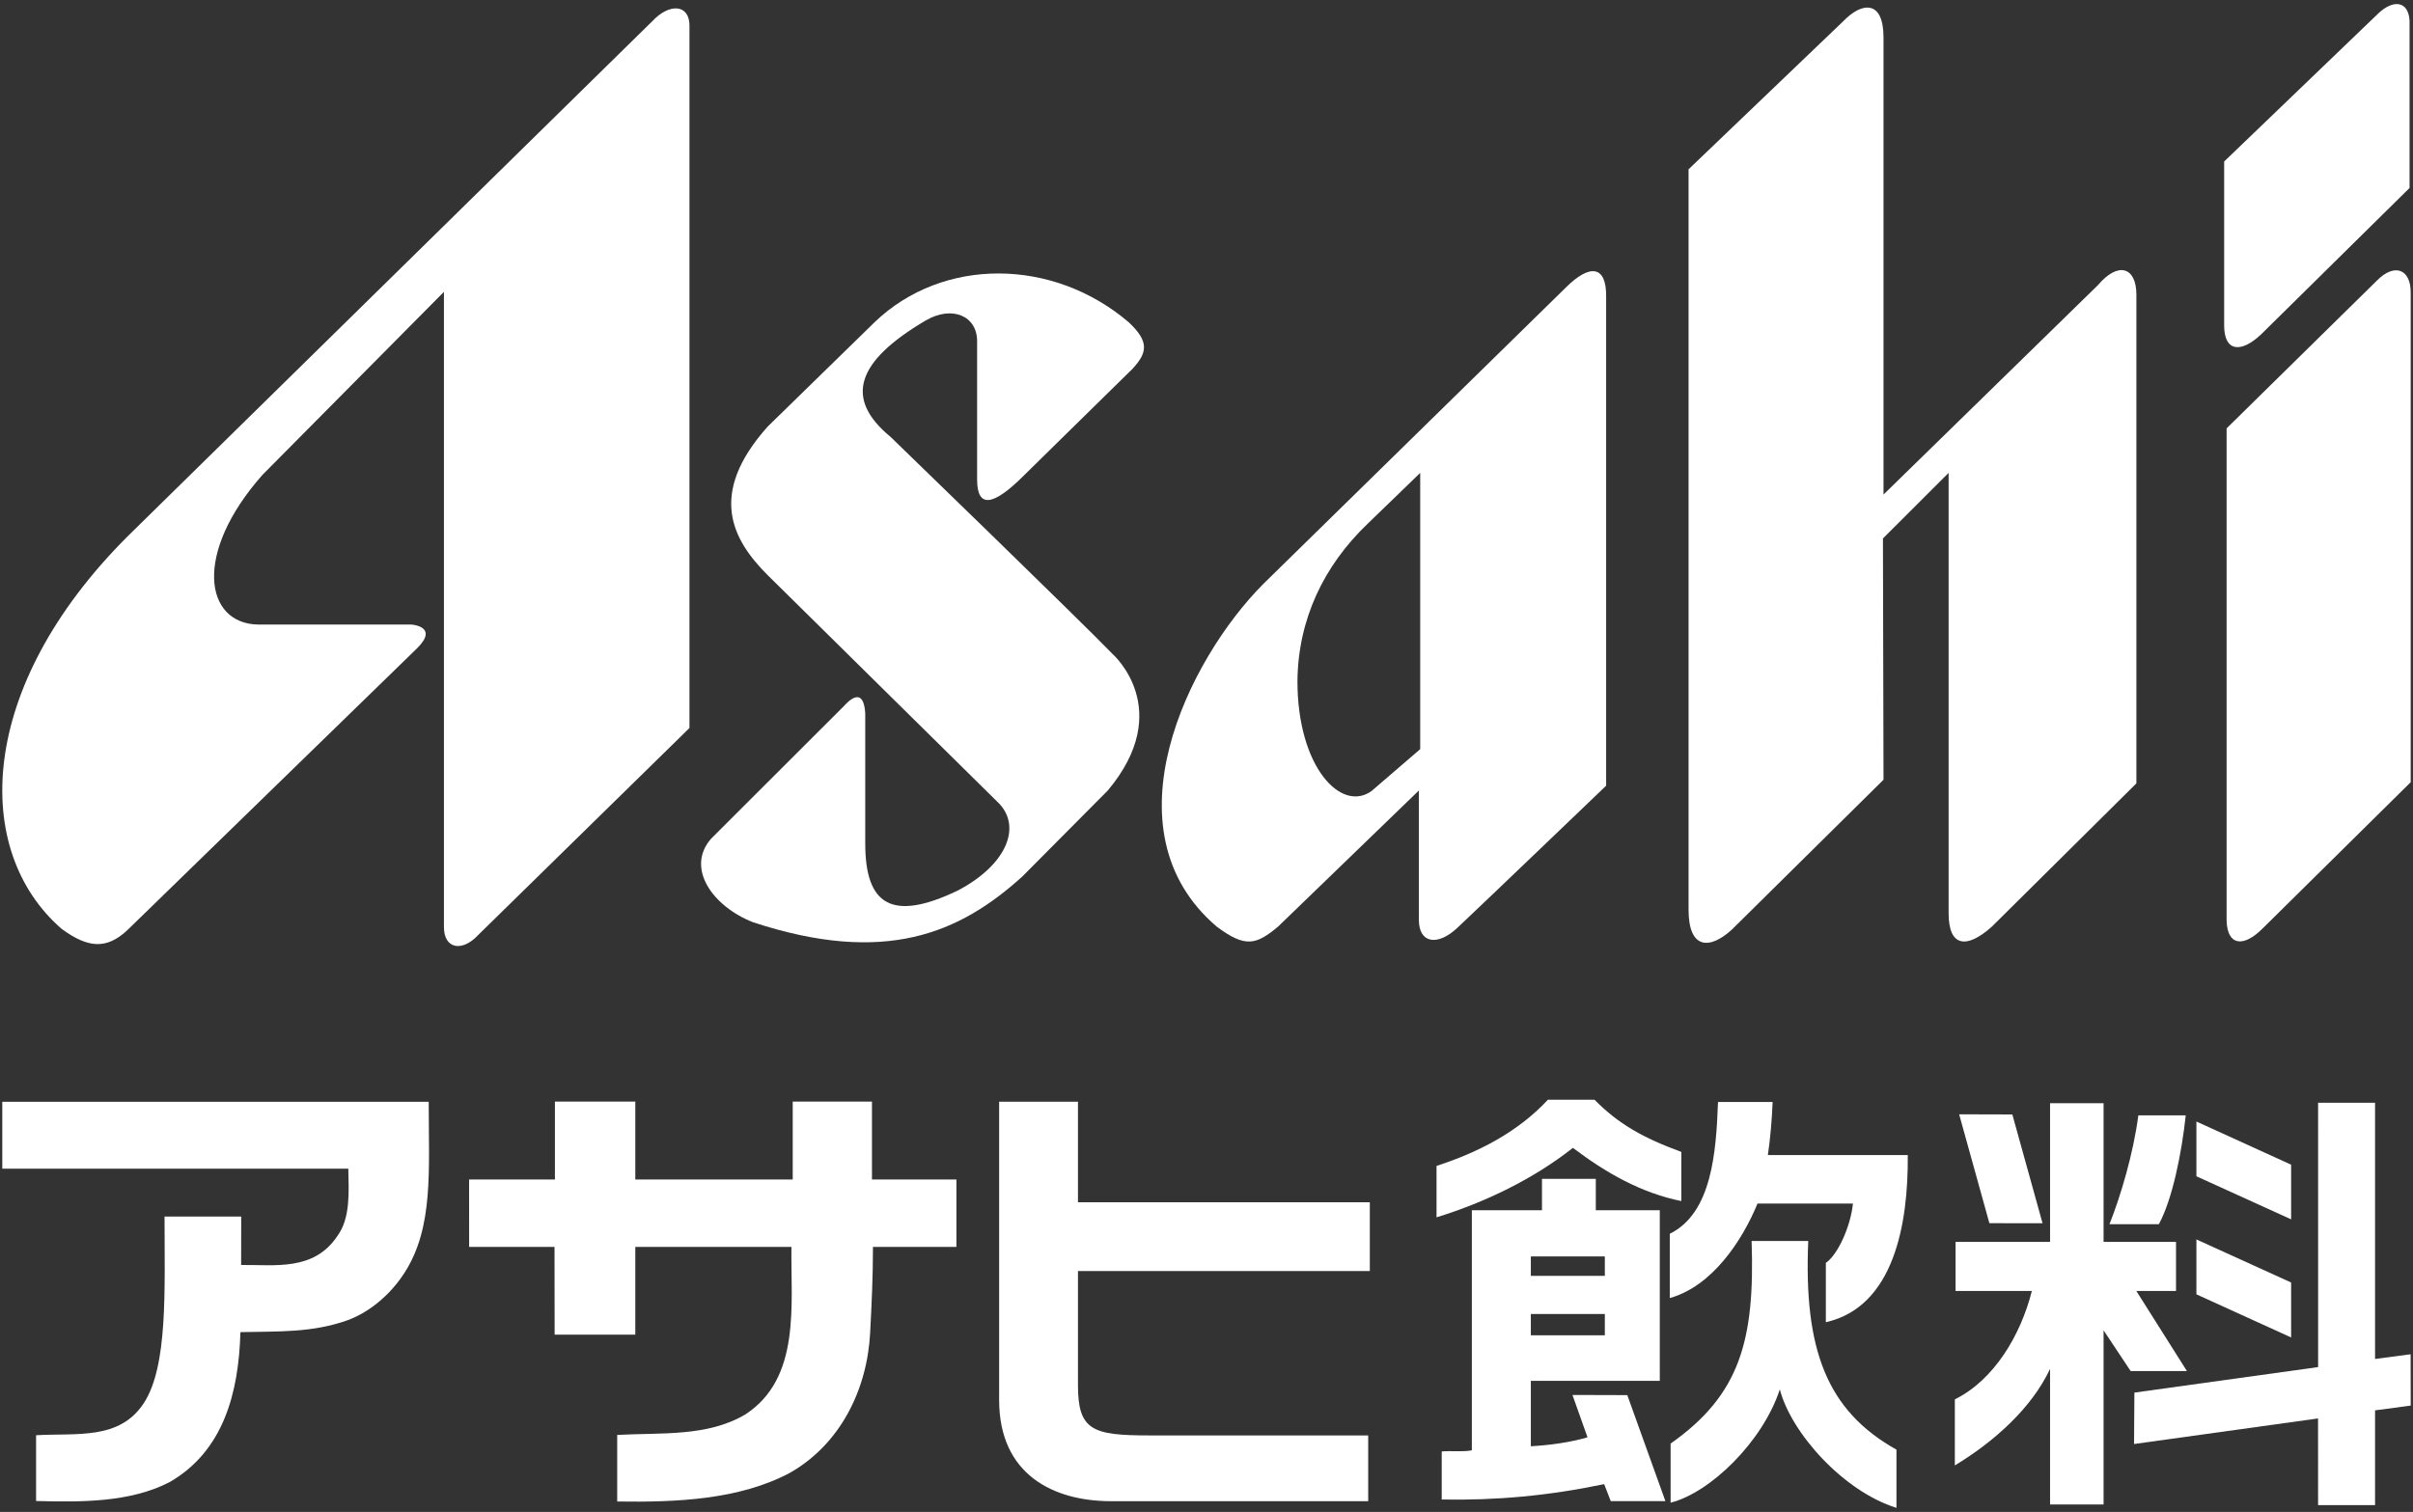
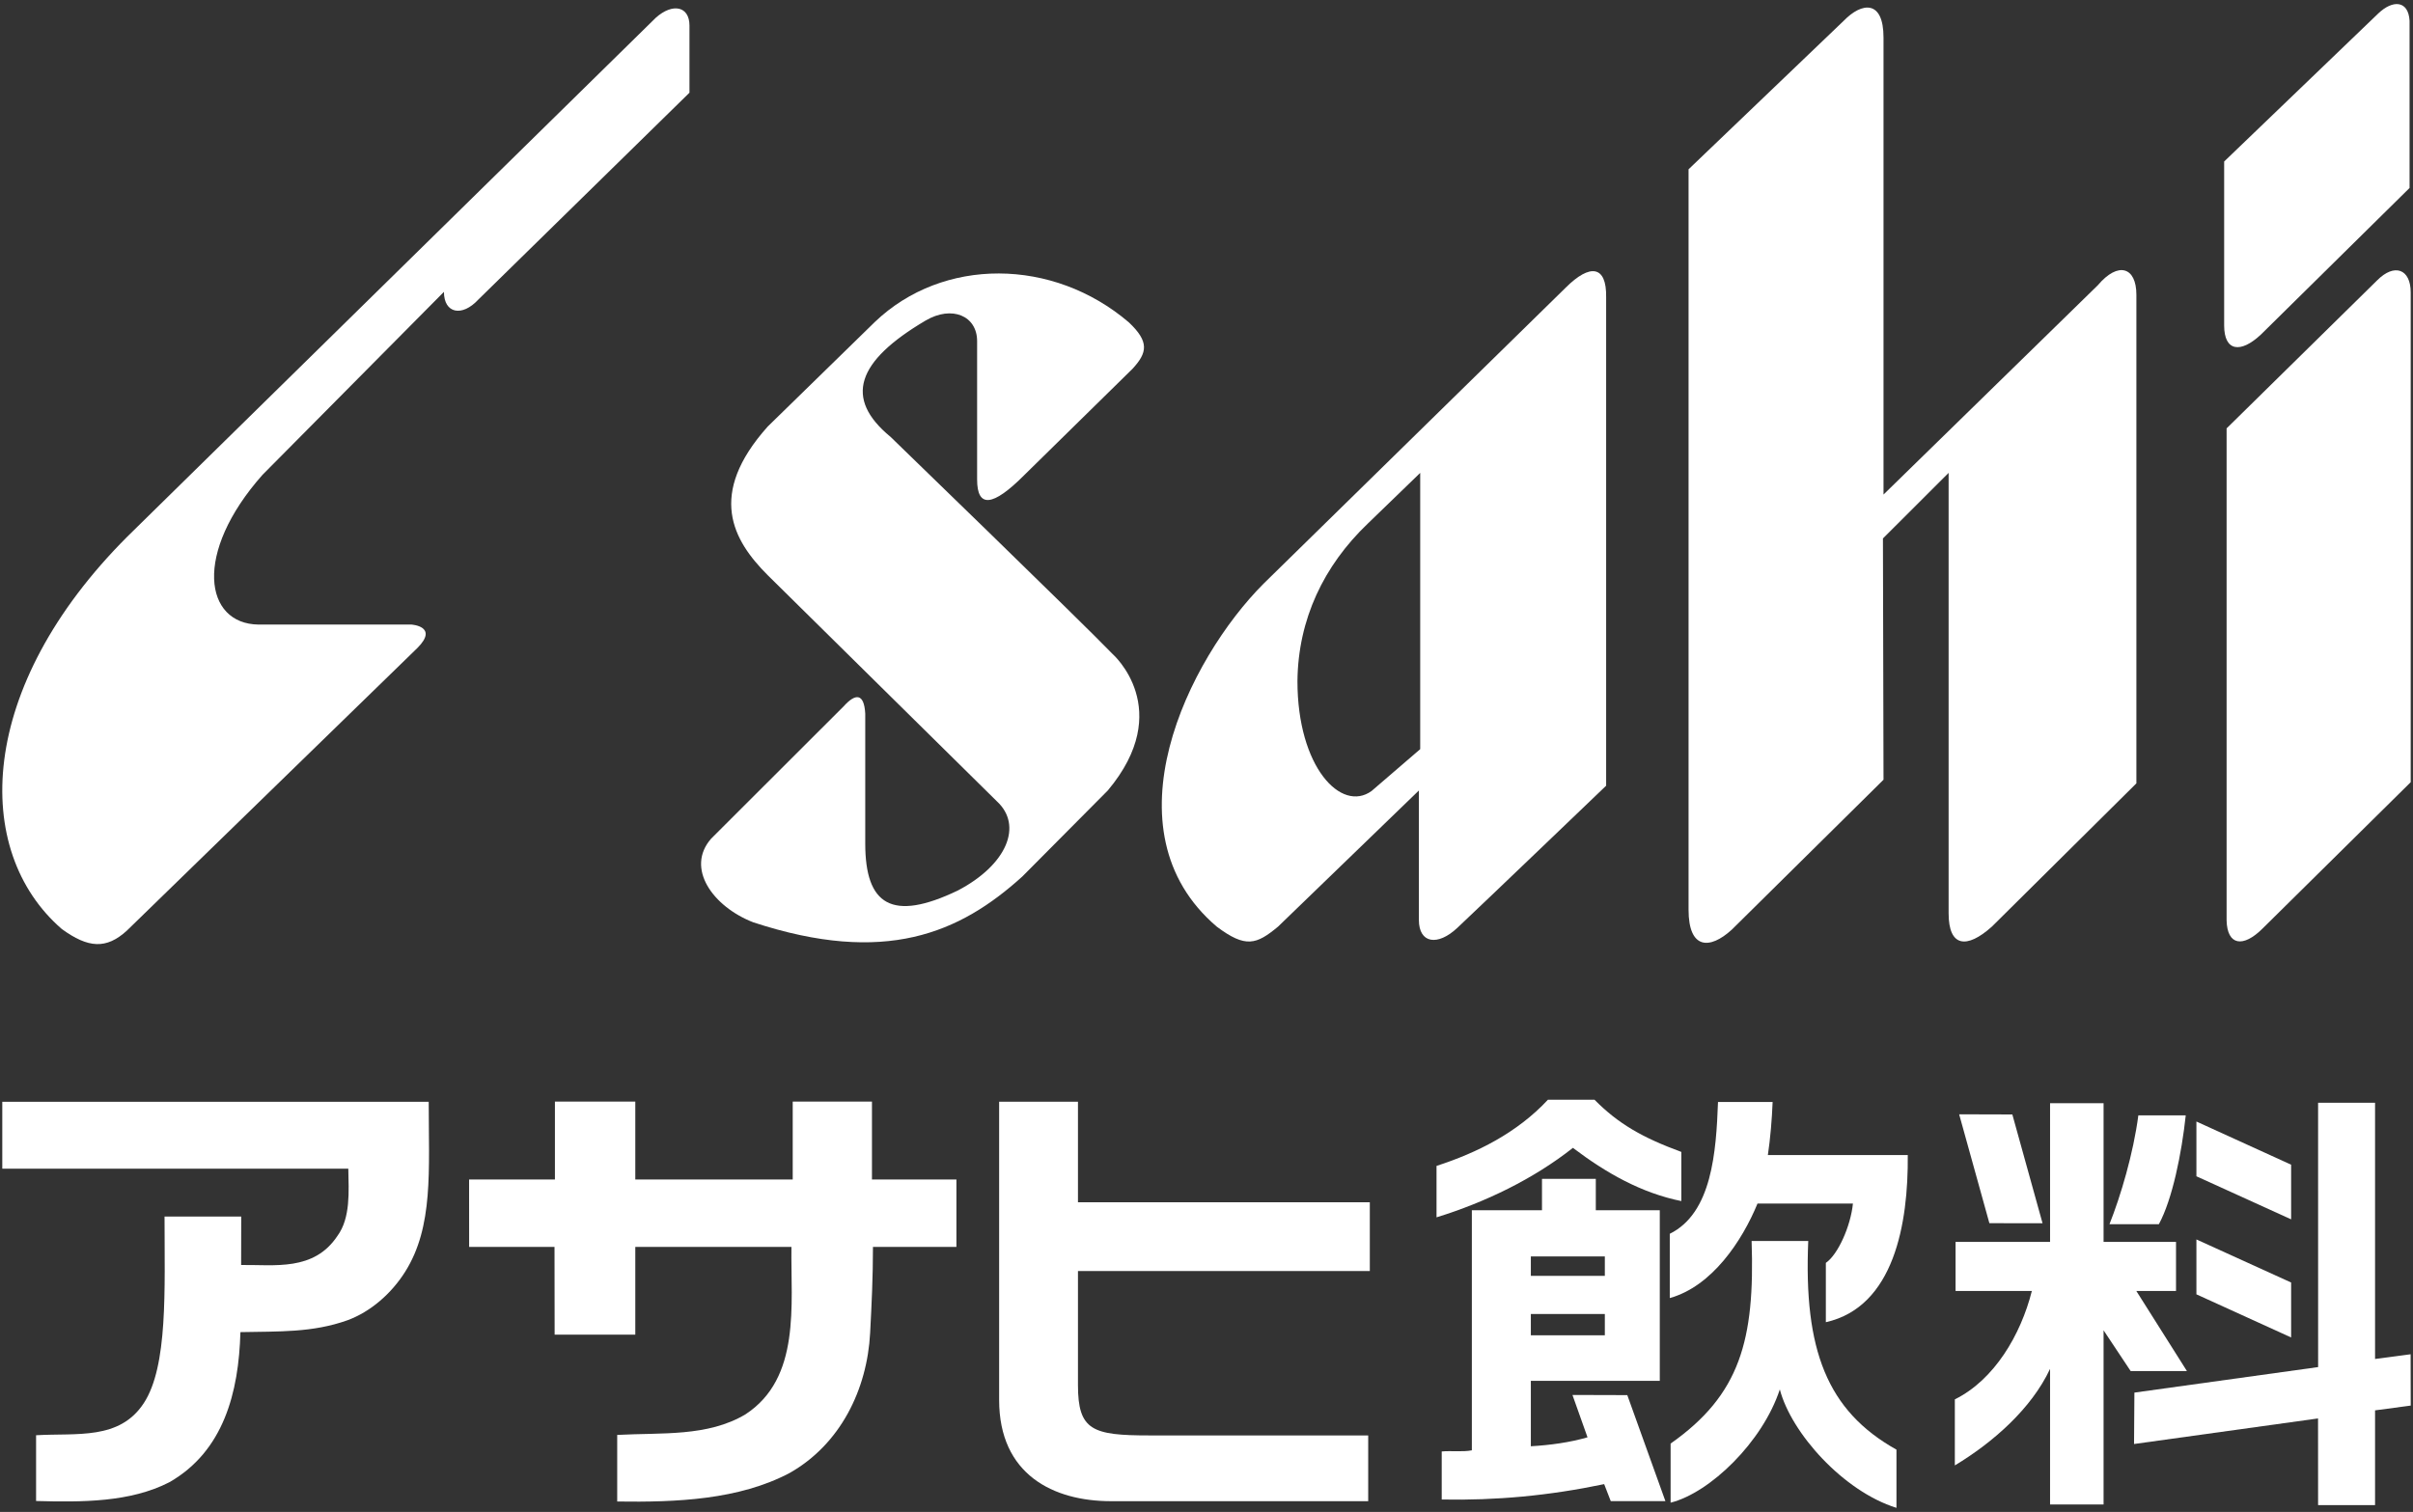
<svg xmlns="http://www.w3.org/2000/svg" x="0px" y="0px" width="142px" height="89px" viewBox="0 0 142 89" xml:space="preserve">
  <rect x="0" y="0" width="142" height="89" fill="#333333" stroke="none" />
  <g id="レイヤー_1" display="none">
    <g display="inline">
      <path fill="#003F98" d="M26.07,17.818v37.397c0,1.274,1.065,1.491,2.02,0.458l12.429-12.181V2.143c0-1.141-0.988-1.347-1.98-0.462   L7.437,32.228c-8.853,8.857-9.173,18.489-3.855,23.098c1.56,1.134,2.619,1.194,3.82,0.103l17.107-16.648   c1.272-1.276-0.35-1.377-0.35-1.377h-9c-3.185-0.04-3.862-4.193,0.231-8.812L26.07,17.818z" />
      <path fill="#003F98" d="M60.212,28.614l6.375-6.262c0.885-0.956,0.996-1.597-0.209-2.736c-4.464-3.817-10.947-3.853-14.948-0.027   l-6.308,6.16c-3.574,4.002-2.053,6.693,0,8.747l13.494,13.319c1.525,1.412,0.604,3.716-2.297,5.24   c-3.898,1.876-5.456,0.846-5.456-2.76v-7.649c-0.068-1.208-0.57-1.208-1.271-0.429l-7.799,7.79   c-1.525,1.741,0.113,4.007,2.479,4.924c7.764,2.549,12.151,0.641,15.834-2.696l5.029-5.063c4.004-4.774,0.284-8.034,0.284-8.034   c-1.915-1.983-13.068-12.784-13.068-12.784c-2.759-2.27-1.996-4.448,2.055-6.842c1.558-0.919,3.04-0.282,3.04,1.207v8.145   C57.446,30.561,58.37,30.462,60.212,28.614" />
      <path fill="#003F98" d="M99.313,10.604v43.584c0,2.332,1.238,2.373,2.55,1.17l8.923-8.821l-0.034-14.203l3.865-3.86v25.928   c0,1.98,1.058,2.118,2.548,0.781l8.502-8.432V17.988c0-1.626-1.065-1.983-2.268-0.561L110.785,29.75V2.849   c0-2.23-1.27-2.092-2.34-0.99L99.313,10.604z" />
      <path fill="#003F98" d="M139.902,1.428l-9.071,8.717v9.656c0,1.52,0.964,1.657,2.166,0.528l8.745-8.627V1.86   C141.671,0.652,140.75,0.619,139.902,1.428" />
      <path fill="#003F98" d="M139.831,17.145l-8.855,8.71v28.971c0.038,1.454,0.957,1.633,2.13,0.457l8.704-8.6v-28.83   C141.81,16.471,140.854,16.113,139.831,17.145" />
      <path fill="#003F98" d="M92.088,17.566l-17.78,17.427c-4.452,4.456-9.404,14.525-2.763,20.19c1.702,1.277,2.335,1.062,3.613,0   l8.285-8.011v7.616c0,1.388,1.104,1.562,2.271,0.462c1.611-1.515,8.749-8.361,8.749-8.361V18.135   C94.496,16.256,93.509,16.149,92.088,17.566 M76.297,40.735c0.035-3.644,1.556-6.803,4.128-9.264l3.096-2.996v16.262l-2.863,2.465   C78.875,48.488,76.297,45.797,76.297,40.735" />
      <path fill="#003F98" d="M63.38,65.493v5.918h17.175v4.05H63.38v6.713c0,2.666,0.849,2.963,4.193,2.963H80.46v3.871H65.329   c-3.392,0-6.588-1.561-6.588-5.959V65.493H63.38z" />
      <path fill="#003F98" d="M51.258,65.486v4.586h4.97v3.968h-4.911c0,1.79-0.078,3.371-0.166,5.058   c-0.174,3.348-1.758,6.557-4.726,8.243c-2.994,1.591-6.69,1.735-10.159,1.686v-3.92c2.613-0.142,5.313,0.12,7.546-1.21   c3.277-2.138,2.66-6.46,2.707-9.857h-9.188v5.163h-4.747l-0.007-5.163h-5.024l-0.003-3.968h5.051v-4.586h4.73v4.586h9.264v-4.586   H51.258z" />
      <path fill="#003F98" d="M14.092,79.055c2.28-0.048,4.235,0.038,6.301-0.699c1.354-0.498,2.578-1.562,3.389-2.847   c1.68-2.661,1.391-5.965,1.391-10.014H0.078v3.938h19.365h0.998c0.024,1.329,0.142,2.891-0.641,3.96   c-1.39,2.09-3.695,1.685-5.666,1.71l0.005-2.853H9.627c0,4.301,0.209,8.808-1.225,10.992c-1.435,2.183-3.936,1.742-6.335,1.883   v3.871c2.708,0.073,5.546,0.08,7.85-1.108C13.1,86.06,13.995,82.614,14.092,79.055" />
-       <polygon fill="#003F98" points="139.712,80.636 141.805,80.358 141.811,83.379 139.712,83.66 139.712,89.24 136.36,89.24    136.357,84.136 125.529,85.641 125.55,82.615 136.362,81.113 136.36,65.552 139.712,65.552   " />
      <path fill="#003F98" d="M120.587,65.579v8.163h-5.561v2.892h4.489c-0.651,2.581-2.21,5.232-4.532,6.379v3.889   c2.245-1.354,4.501-3.333,5.604-5.683v7.98h3.149V78.95l1.594,2.398h3.311l-2.977-4.713h2.335v-2.892h-4.263v-8.163H120.587z" />
      <polygon fill="#003F98" points="115.236,66.233 117.015,72.642 120.144,72.647 118.366,66.242   " />
      <path fill="#003F98" d="M125.781,66.295c-0.296,2.255-1.04,4.747-1.699,6.406h2.907c0.794-1.458,1.343-4.18,1.581-6.406H125.781z" />
      <polygon fill="#003F98" points="129.198,66.659 129.198,69.882 134.772,72.417 134.772,69.2   " />
      <polygon fill="#003F98" points="129.198,73.599 129.198,76.83 134.772,79.369 134.772,76.134   " />
-       <path fill="#003F98" d="M98.888,71.341v-2.894c-2.305-0.847-3.718-1.666-5.108-3.071h-2.743c-1.819,1.952-4.178,3.124-6.555,3.894   v3.028c2.878-0.889,5.712-2.263,8.026-4.09C94.457,69.684,96.53,70.864,98.888,71.341" />
      <path fill="#003F98" d="M103.369,71.488h5.616c-0.135,1.333-0.88,3.002-1.594,3.492v3.492c4.016-0.905,4.858-5.807,4.821-9.838   h-8.233c0.147-0.984,0.24-2.105,0.28-3.127h-3.214c-0.108,2.953-0.36,6.539-2.838,7.76v3.783   C100.69,76.36,102.466,73.692,103.369,71.488" />
      <path fill="#003F98" d="M106.356,73.689h-3.333c0.196,5.841-0.682,9.056-4.767,11.926v3.479c2.32-0.58,5.415-3.575,6.427-6.667   c0.666,2.558,3.73,5.996,6.864,6.972v-3.426C107.454,83.681,106.084,80.09,106.356,73.689" />
      <path fill="#003F98" d="M92.481,82.754l0.886,2.493c-1.049,0.305-2.207,0.461-3.335,0.527v-3.851h7.588V71.882h-3.765v-1.851   h-3.167v1.851H86.56v14.131c-0.558,0.107-1.203,0.014-1.773,0.067v2.829c3.205,0.059,6.286-0.221,9.56-0.906l0.388,1.001h3.216   l-2.243-6.241L92.481,82.754z M90.032,74.601h4.354v1.142h-4.354V74.601z M90.032,77.988h4.354v1.254h-4.354V77.988z" />
    </g>
  </g>
  <g id="レイヤー_1のコピー">
    <g>
-       <path fill="#FFFFFF" d="M26.125,17.18v37.397c0,1.274,1.065,1.491,2.02,0.458l12.429-12.181V1.505c0-1.141-0.988-1.347-1.98-0.462   L7.492,31.59c-8.853,8.857-9.173,18.489-3.855,23.098c1.56,1.134,2.619,1.194,3.82,0.103l17.107-16.648   c1.272-1.276-0.35-1.377-0.35-1.377h-9c-3.185-0.04-3.862-4.193,0.231-8.812L26.125,17.18z" />
+       <path fill="#FFFFFF" d="M26.125,17.18c0,1.274,1.065,1.491,2.02,0.458l12.429-12.181V1.505c0-1.141-0.988-1.347-1.98-0.462   L7.492,31.59c-8.853,8.857-9.173,18.489-3.855,23.098c1.56,1.134,2.619,1.194,3.82,0.103l17.107-16.648   c1.272-1.276-0.35-1.377-0.35-1.377h-9c-3.185-0.04-3.862-4.193,0.231-8.812L26.125,17.18z" />
      <path fill="#FFFFFF" d="M60.267,27.976l6.375-6.262c0.885-0.956,0.996-1.597-0.209-2.736c-4.464-3.817-10.947-3.853-14.948-0.027   l-6.308,6.16c-3.574,4.002-2.053,6.693,0,8.747l13.494,13.319c1.525,1.412,0.604,3.716-2.297,5.24   c-3.898,1.876-5.456,0.846-5.456-2.76v-7.649c-0.068-1.208-0.57-1.208-1.271-0.429l-7.799,7.79   c-1.525,1.741,0.113,4.007,2.479,4.924c7.764,2.549,12.151,0.641,15.834-2.696l5.029-5.063c4.004-4.774,0.284-8.034,0.284-8.034   c-1.915-1.983-13.068-12.784-13.068-12.784c-2.759-2.27-1.996-4.448,2.055-6.842c1.558-0.919,3.04-0.282,3.04,1.207v8.145   C57.501,29.923,58.425,29.824,60.267,27.976" />
      <path fill="#FFFFFF" d="M99.368,9.966V53.55c0,2.332,1.238,2.373,2.55,1.17l8.923-8.821l-0.034-14.203l3.865-3.86v25.928   c0,1.98,1.058,2.118,2.548,0.781l8.502-8.432V17.35c0-1.626-1.065-1.983-2.268-0.561l-12.613,12.323V2.211   c0-2.23-1.27-2.092-2.34-0.99L99.368,9.966z" />
      <path fill="#FFFFFF" d="M139.958,0.79l-9.071,8.717v9.656c0,1.52,0.964,1.657,2.166,0.528l8.745-8.627V1.222   C141.727,0.014,140.806-0.019,139.958,0.79" />
      <path fill="#FFFFFF" d="M139.886,16.507l-8.855,8.71v28.971c0.038,1.454,0.957,1.633,2.13,0.457l8.704-8.6v-28.83   C141.865,15.833,140.909,15.475,139.886,16.507" />
      <path fill="#FFFFFF" d="M92.143,16.928l-17.78,17.427c-4.452,4.456-9.404,14.525-2.763,20.19c1.702,1.277,2.335,1.062,3.613,0   l8.285-8.011v7.616c0,1.388,1.104,1.562,2.271,0.462c1.611-1.515,8.749-8.361,8.749-8.361V17.497   C94.551,15.618,93.564,15.511,92.143,16.928 M76.352,40.097c0.035-3.644,1.556-6.803,4.128-9.264l3.096-2.996v16.262l-2.863,2.465   C78.93,47.85,76.352,45.159,76.352,40.097" />
      <path fill="#FFFFFF" d="M63.436,64.854v5.918h17.175v4.05H63.436v6.713c0,2.666,0.849,2.963,4.193,2.963h12.887v3.871H65.385   c-3.392,0-6.588-1.561-6.588-5.959V64.854H63.436z" />
      <path fill="#FFFFFF" d="M51.313,64.847v4.586h4.97v3.968h-4.911c0,1.79-0.078,3.371-0.166,5.058   c-0.174,3.348-1.758,6.557-4.726,8.243c-2.994,1.591-6.69,1.735-10.159,1.686v-3.92c2.613-0.142,5.313,0.12,7.546-1.21   c3.277-2.138,2.66-6.46,2.707-9.857h-9.188v5.163h-4.747l-0.007-5.163h-5.024l-0.003-3.968h5.051v-4.586h4.73v4.586h9.264v-4.586   H51.313z" />
      <path fill="#FFFFFF" d="M14.148,78.417c2.28-0.048,4.235,0.038,6.301-0.699c1.354-0.498,2.578-1.562,3.389-2.847   c1.68-2.661,1.391-5.965,1.391-10.014H0.134v3.938h19.365h0.998c0.024,1.329,0.142,2.891-0.641,3.96   c-1.39,2.09-3.695,1.685-5.666,1.71l0.005-2.853H9.683c0,4.301,0.209,8.808-1.225,10.992c-1.435,2.183-3.936,1.742-6.335,1.883   v3.871c2.708,0.073,5.546,0.08,7.85-1.108C13.156,85.422,14.051,81.976,14.148,78.417" />
      <polygon fill="#FFFFFF" points="139.767,79.998 141.86,79.72 141.866,82.741 139.767,83.022 139.767,88.602 136.415,88.602    136.412,83.498 125.584,85.003 125.605,81.977 136.417,80.475 136.415,64.914 139.767,64.914   " />
      <path fill="#FFFFFF" d="M120.642,64.941v8.163h-5.561v2.892h4.489c-0.651,2.581-2.21,5.232-4.532,6.379v3.889   c2.245-1.354,4.501-3.333,5.604-5.683v7.98h3.149v-10.25l1.594,2.398h3.311l-2.977-4.713h2.335v-2.892h-4.263v-8.163H120.642z" />
      <polygon fill="#FFFFFF" points="115.292,65.595 117.071,72.004 120.2,72.009 118.422,65.604   " />
      <path fill="#FFFFFF" d="M125.837,65.657c-0.296,2.255-1.04,4.747-1.699,6.406h2.907c0.794-1.458,1.343-4.18,1.581-6.406H125.837z" />
      <polygon fill="#FFFFFF" points="129.254,66.02 129.254,69.243 134.828,71.778 134.828,68.561   " />
      <polygon fill="#FFFFFF" points="129.254,72.961 129.254,76.192 134.828,78.731 134.828,75.496   " />
      <path fill="#FFFFFF" d="M98.943,70.703v-2.894c-2.305-0.847-3.718-1.666-5.108-3.071h-2.743c-1.819,1.952-4.178,3.124-6.555,3.894   v3.028c2.878-0.889,5.712-2.263,8.026-4.09C94.512,69.046,96.585,70.226,98.943,70.703" />
      <path fill="#FFFFFF" d="M103.425,70.849h5.616c-0.135,1.333-0.88,3.002-1.594,3.492v3.492c4.016-0.905,4.858-5.807,4.821-9.838   h-8.233c0.147-0.984,0.24-2.105,0.28-3.127h-3.214c-0.108,2.953-0.36,6.539-2.838,7.76v3.783   C100.745,75.721,102.521,73.053,103.425,70.849" />
      <path fill="#FFFFFF" d="M106.412,73.051h-3.333c0.196,5.841-0.682,9.056-4.767,11.926v3.479c2.32-0.58,5.415-3.575,6.427-6.667   c0.666,2.558,3.73,5.996,6.864,6.972v-3.426C107.51,83.043,106.14,79.452,106.412,73.051" />
      <path fill="#FFFFFF" d="M92.536,82.116l0.886,2.493c-1.049,0.305-2.207,0.461-3.335,0.527v-3.851h7.588V71.244H93.91v-1.851   h-3.167v1.851h-4.128v14.131c-0.558,0.107-1.203,0.014-1.773,0.067v2.829c3.205,0.059,6.286-0.221,9.56-0.906l0.388,1.001h3.216   l-2.243-6.241L92.536,82.116z M90.087,73.963h4.354v1.142h-4.354V73.963z M90.087,77.35h4.354v1.254h-4.354V77.35z" />
    </g>
  </g>
</svg>